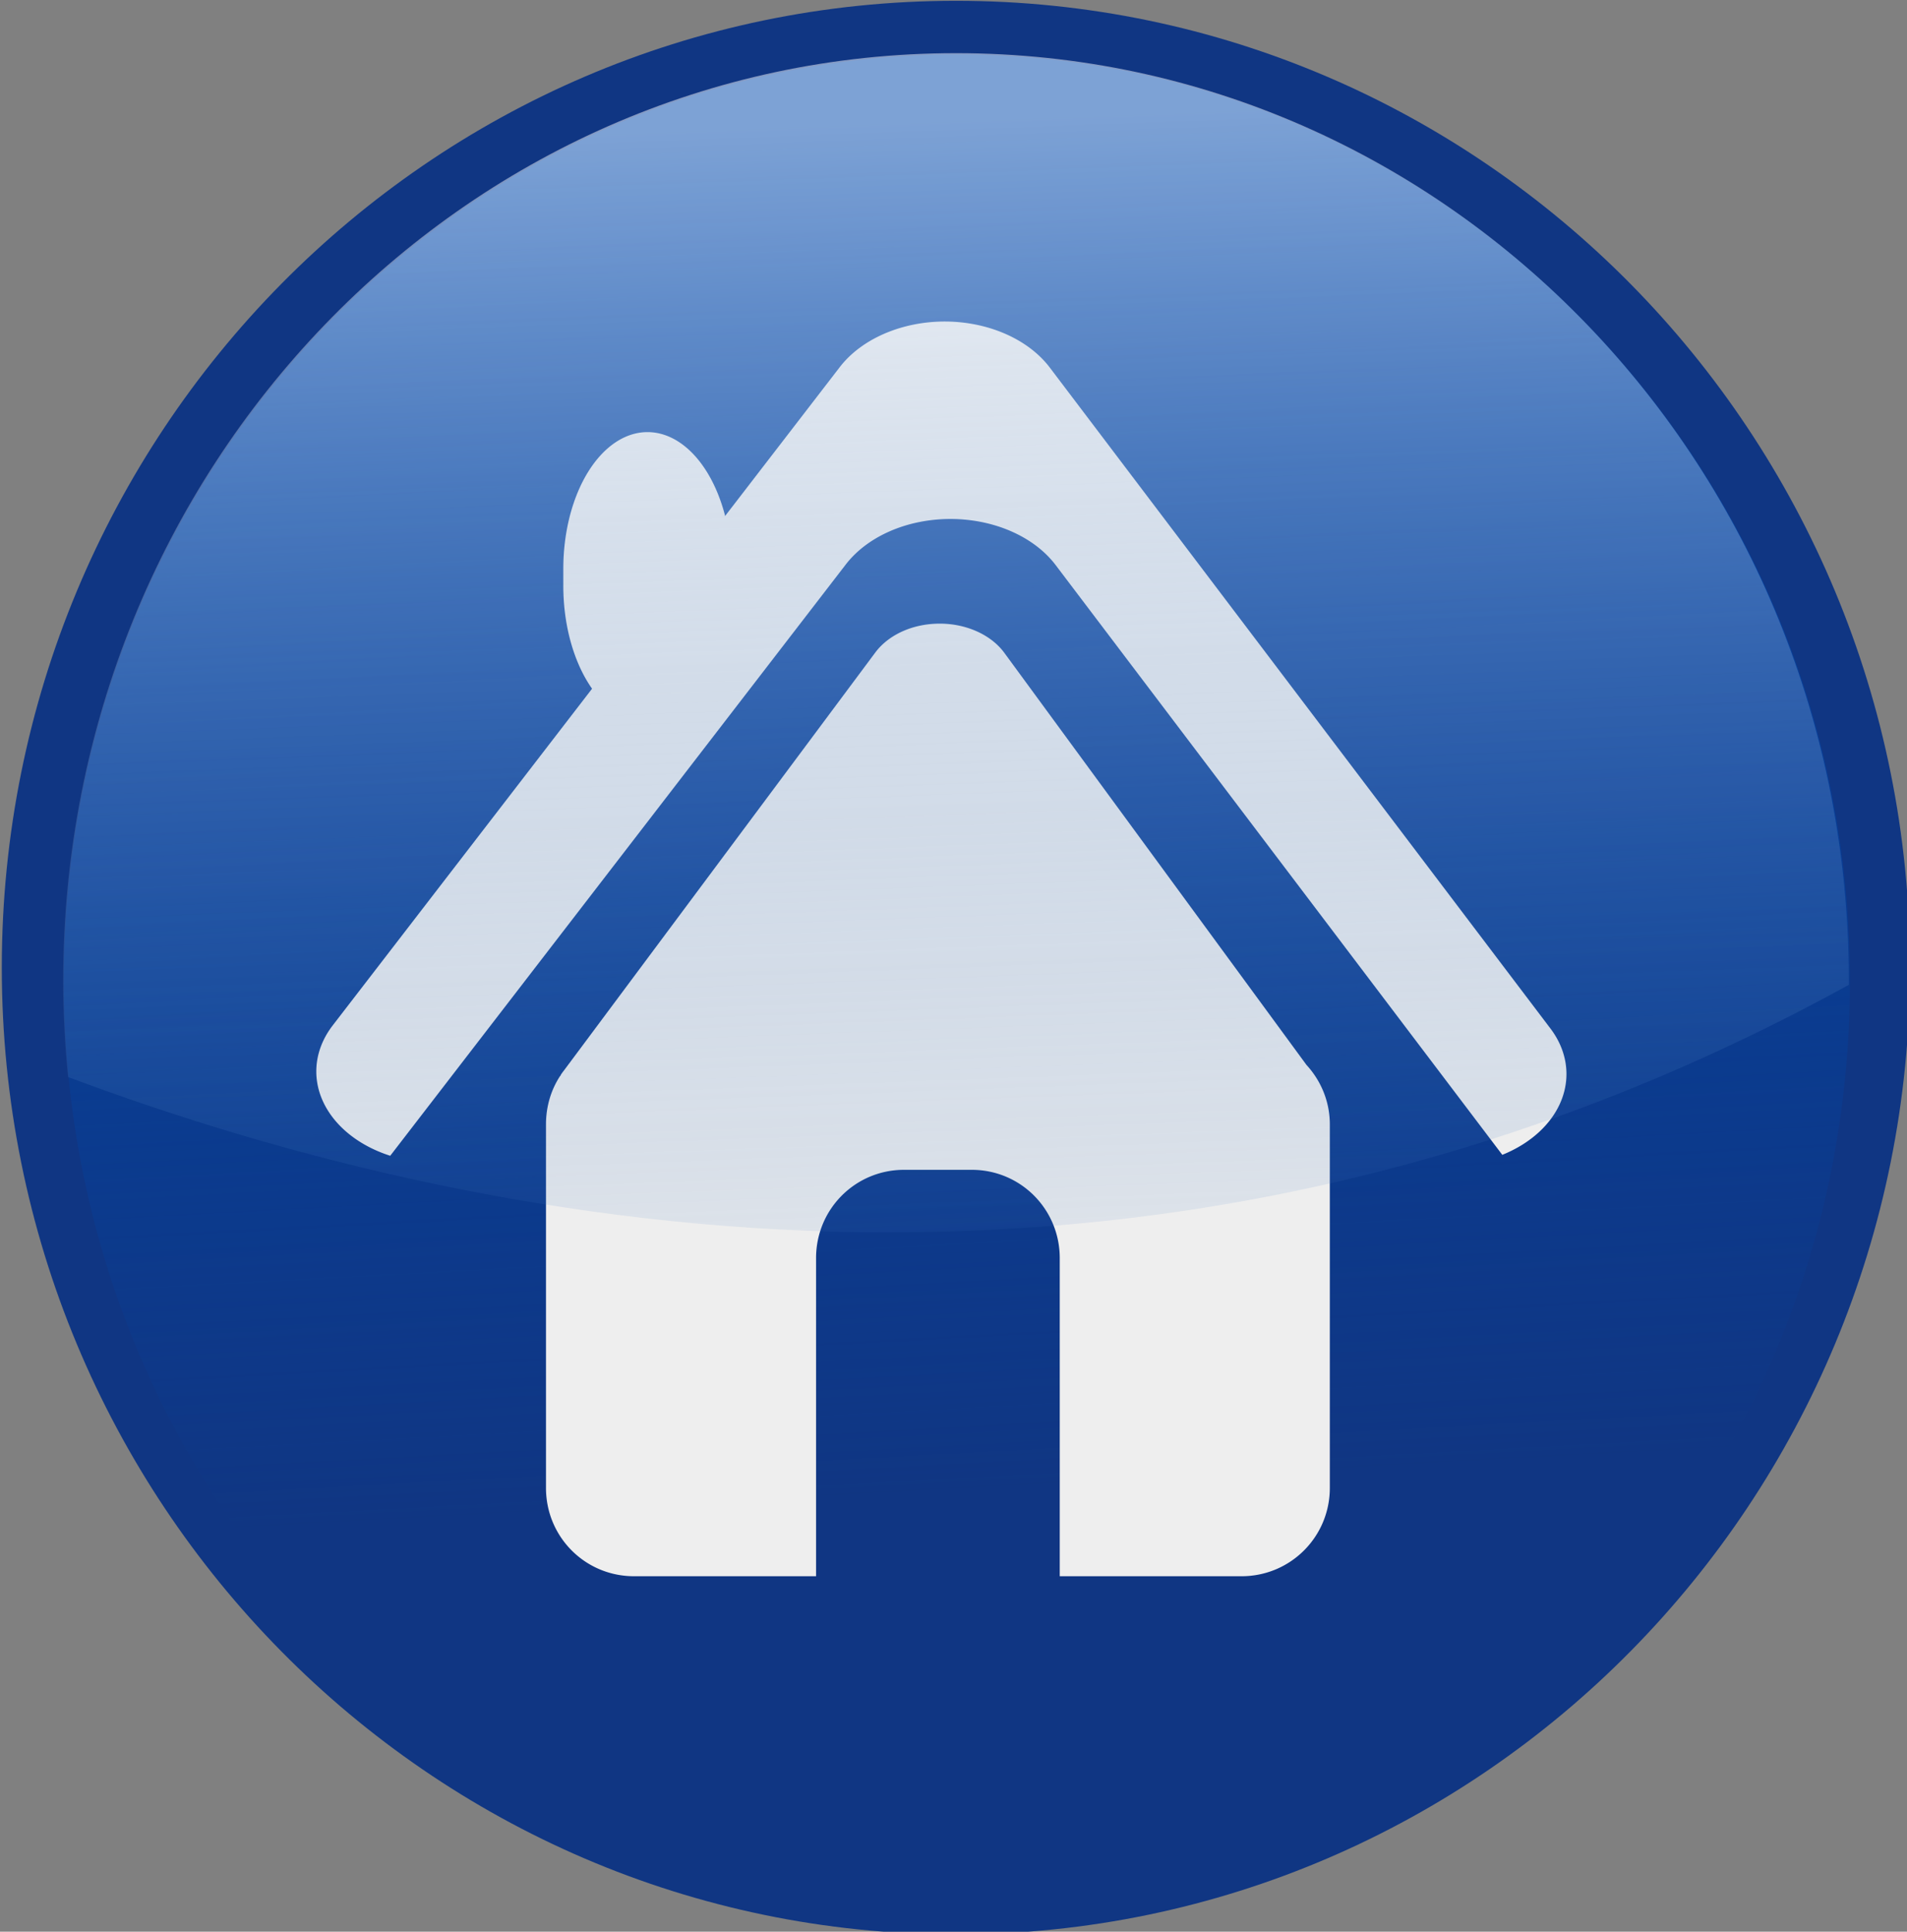
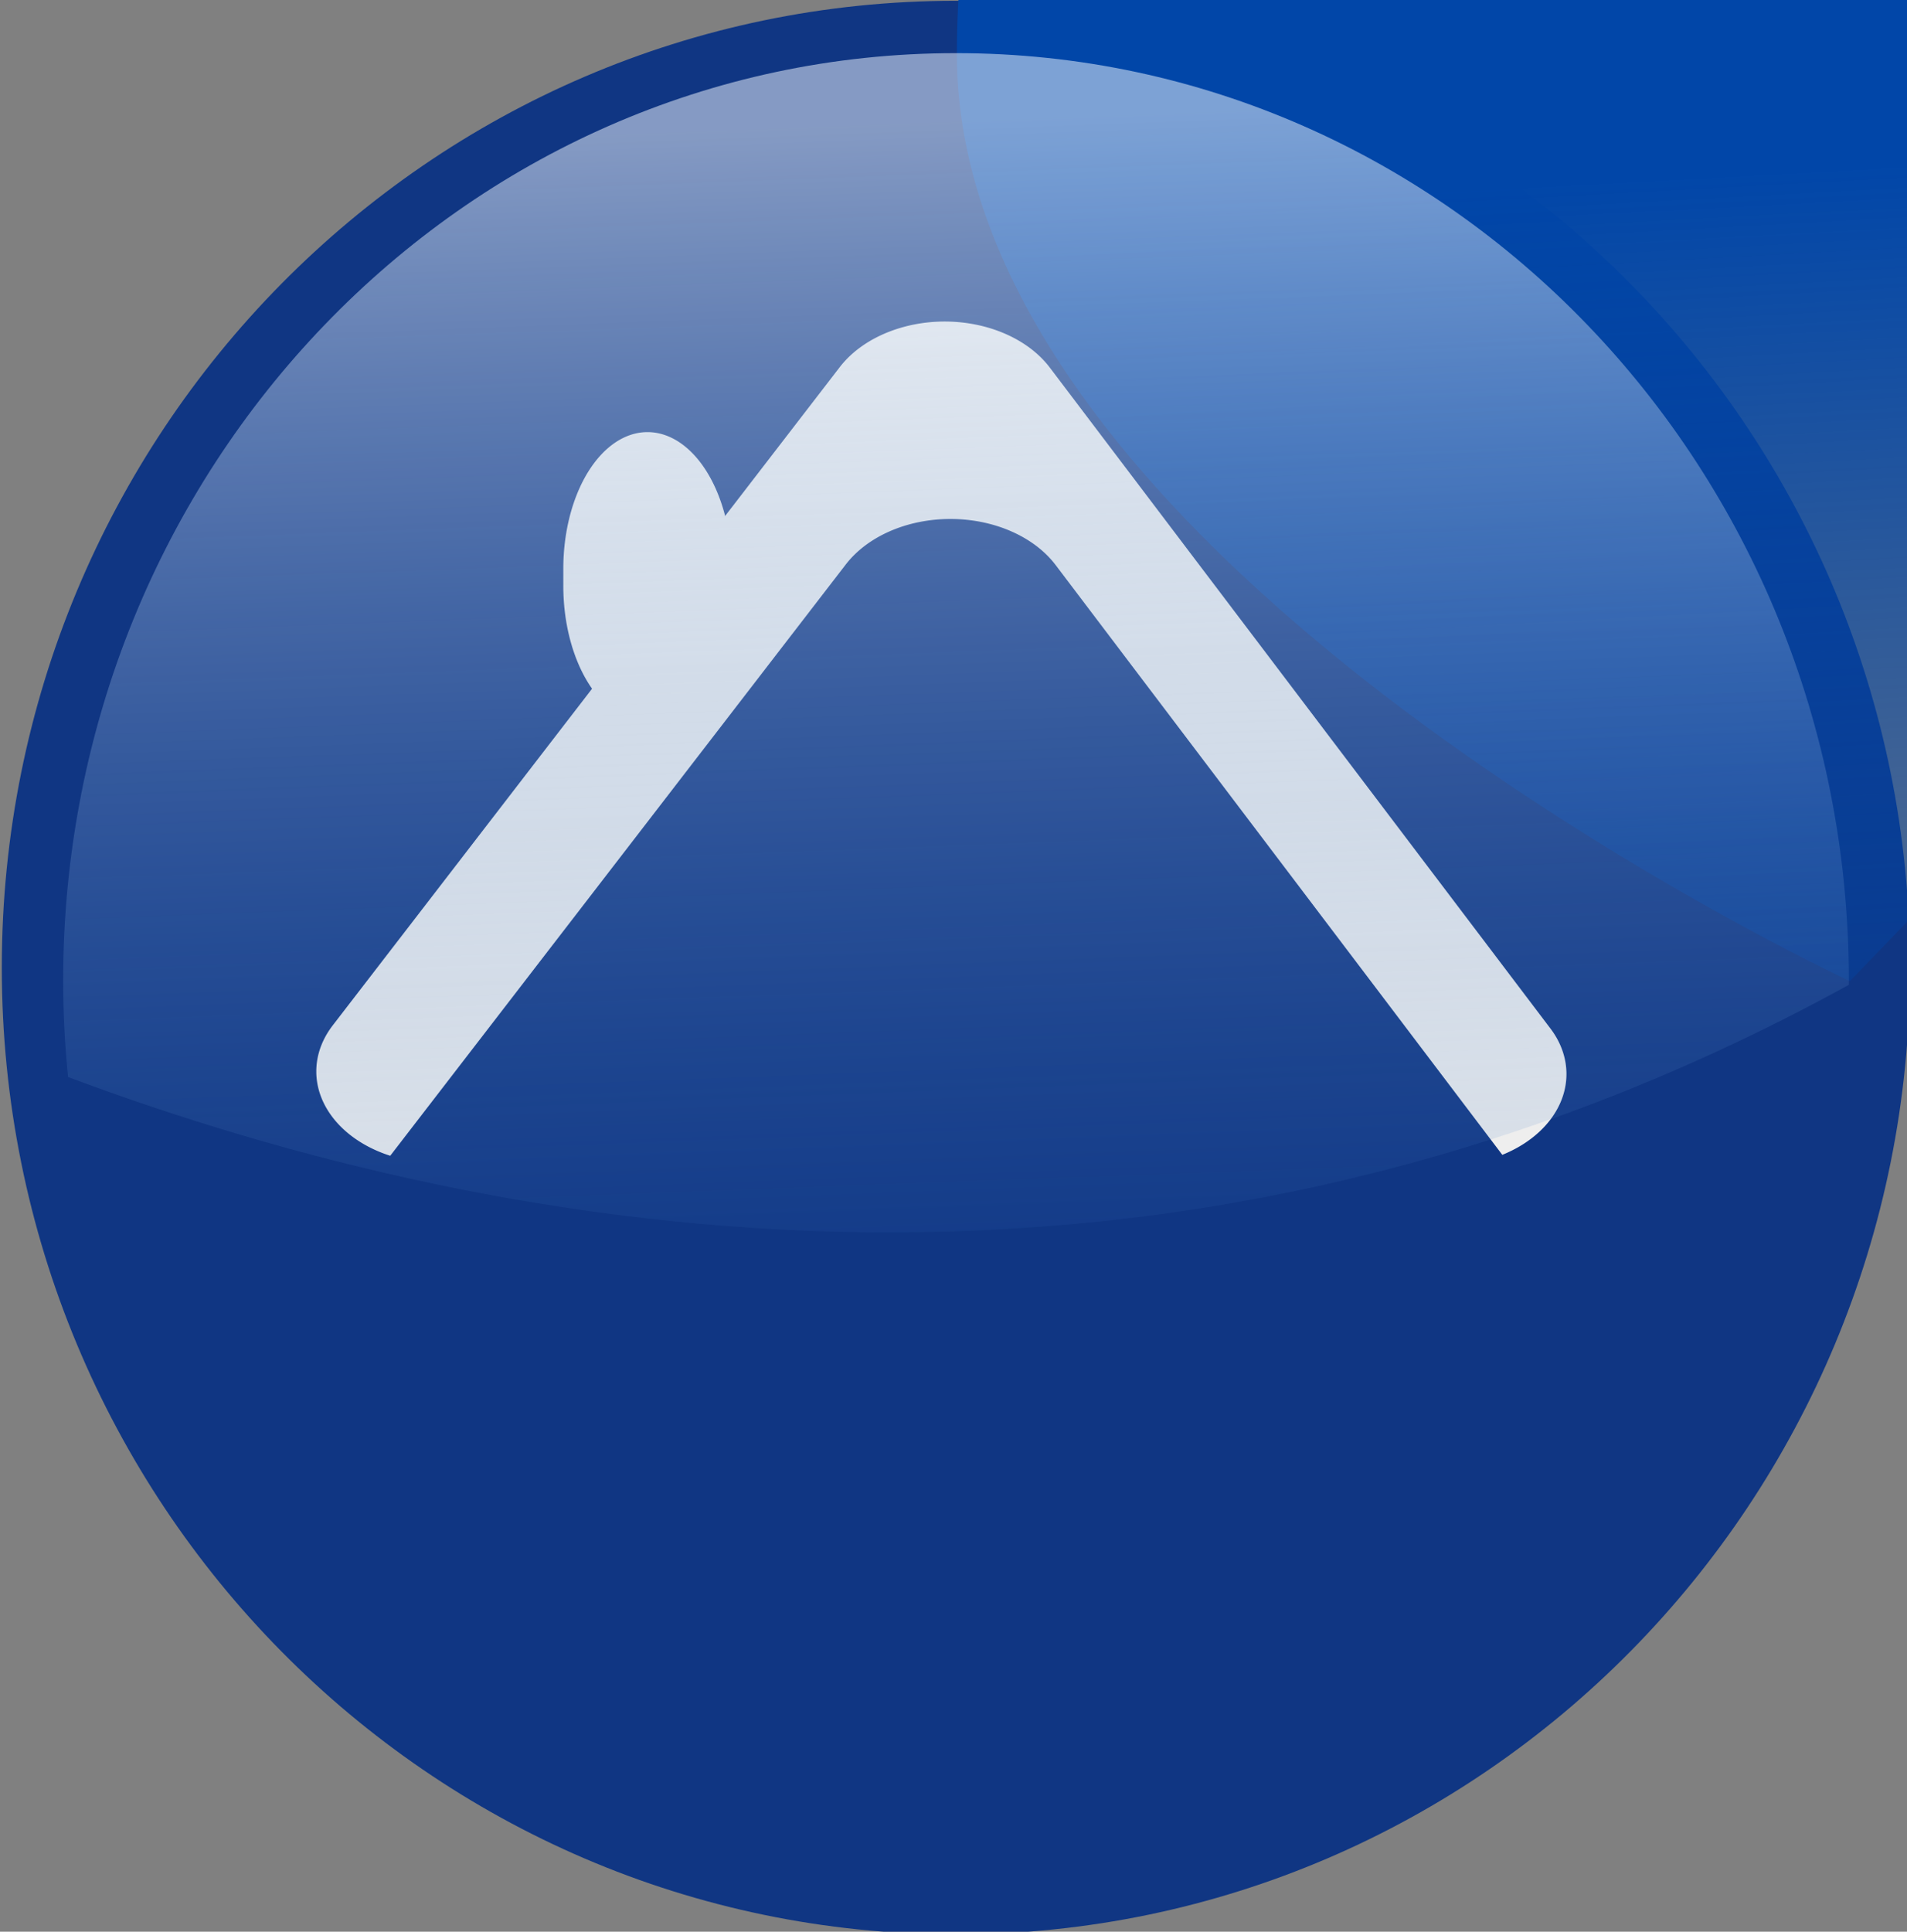
<svg xmlns="http://www.w3.org/2000/svg" viewBox="0 0 166.372 168.473">
  <rect x="0" y="0" width="166.372" height="168.473" fill="#808080" stroke="none" />
  <defs>
    <linearGradient id="a" x1="379.92" x2="387.75" y1="-298.54" y2="-148.13" gradientUnits="userSpaceOnUse">
      <stop stop-color="#0146a8" offset="0" />
      <stop stop-color="#0146a8" stop-opacity="0" offset="1" />
    </linearGradient>
    <linearGradient id="b" x1="381.89" x2="387.75" y1="-310.05" y2="-147.97" gradientTransform="matrix(.936 0 0 .971 96.553 671.01)" gradientUnits="userSpaceOnUse">
      <stop stop-color="#edf4fd" stop-opacity=".528" offset="0" />
      <stop stop-color="#175bb3" stop-opacity="0" offset="1" />
    </linearGradient>
  </defs>
  <g transform="matrix(.759 0 0 .759 -265.27 -270.1)">
    <path transform="matrix(1 0 0 1.013 71.626 678.21)" d="m497.42-208.45c0 60.568-49.1 109.67-109.67 109.67s-109.67-49.1-109.67-109.67 49.1-109.67 109.67-109.67 109.67 49.1 109.67 109.67z" fill="#103683" />
-     <path transform="matrix(.936 0 0 .971 96.553 671.01)" d="m497.42-208.45c0 60.568-49.1 109.67-109.67 109.67s-109.67-49.1-109.67-109.67 49.1-109.67 109.67-109.67 109.67 49.1 109.67 109.67z" fill="url(#a)" />
+     <path transform="matrix(.936 0 0 .971 96.553 671.01)" d="m497.42-208.45s-109.67-49.1-109.67-109.67 49.1-109.67 109.67-109.67 109.67 49.1 109.67 109.67z" fill="url(#a)" />
    <g transform="matrix(.852 0 0 .852 -241.81 5.46)" fill="#eee">
      <path d="m820.67 454.65a16.355 12.354 0 0 0 -6.312 1.219 16.355 12.354 0 0 0 -7.031 4.906l-68.406 88.781a16.355 12.354 0 0 0 7.75 17.594l61.438-79.719a16.355 12.354 0 0 1 7.031 -4.938 16.355 12.354 0 0 1 21.312 5l60.25 79.531a16.355 12.354 0 0 0 6.5 -17.031l-67.531-89.125a16.355 12.354 0 0 0 -15 -6.219z" />
-       <path transform="translate(0 308.27)" d="m820.34 187.12a10.051 7.849 0 0 0 -3.875 0.75 10.051 7.849 0 0 0 -4.344 3.125l-42.031 56.406a10.051 7.849 0 0 0 -0.406 0.562c-0.01 0.014 0.01 0.048 0 0.062a10.051 7.849 0 0 0 -0.094 0.094c-1.227 1.874-1.906 4.114-1.906 6.531v49.031c0 6.598 5.283 11.906 11.875 11.906h24.562v-42.906c0-6.598 5.283-11.906 11.875-11.906h9.125c6.592 0 11.875 5.309 11.875 11.906v42.906h24.531c6.592 0 11.906-5.309 11.906-11.906v-49.031c0-3.116-1.212-5.913-3.156-8.031l-40.75-55.562a10.051 7.849 0 0 0 -9.188 -3.938z" />
      <path d="m781.38 469.55a11.358 18.431 0 0 1 11.358 18.431v2.306a11.358 18.431 0 0 1 -11.358 18.431 11.358 18.431 0 0 1 -11.358 -18.431v-2.306a11.358 18.431 0 0 1 11.358 -18.431" />
    </g>
    <path d="m459.38 361.97c-56.674 0-102.62 47.725-102.62 106.56 0 3.752 0.198 7.441 0.562 11.094 50.067 18.726 126.58 32.369 204.69-10.594 7.4e-4 -0.167 0-0.333 0-0.5 0-58.837-45.951-106.56-102.62-106.56z" fill="url(#b)" />
  </g>
</svg>